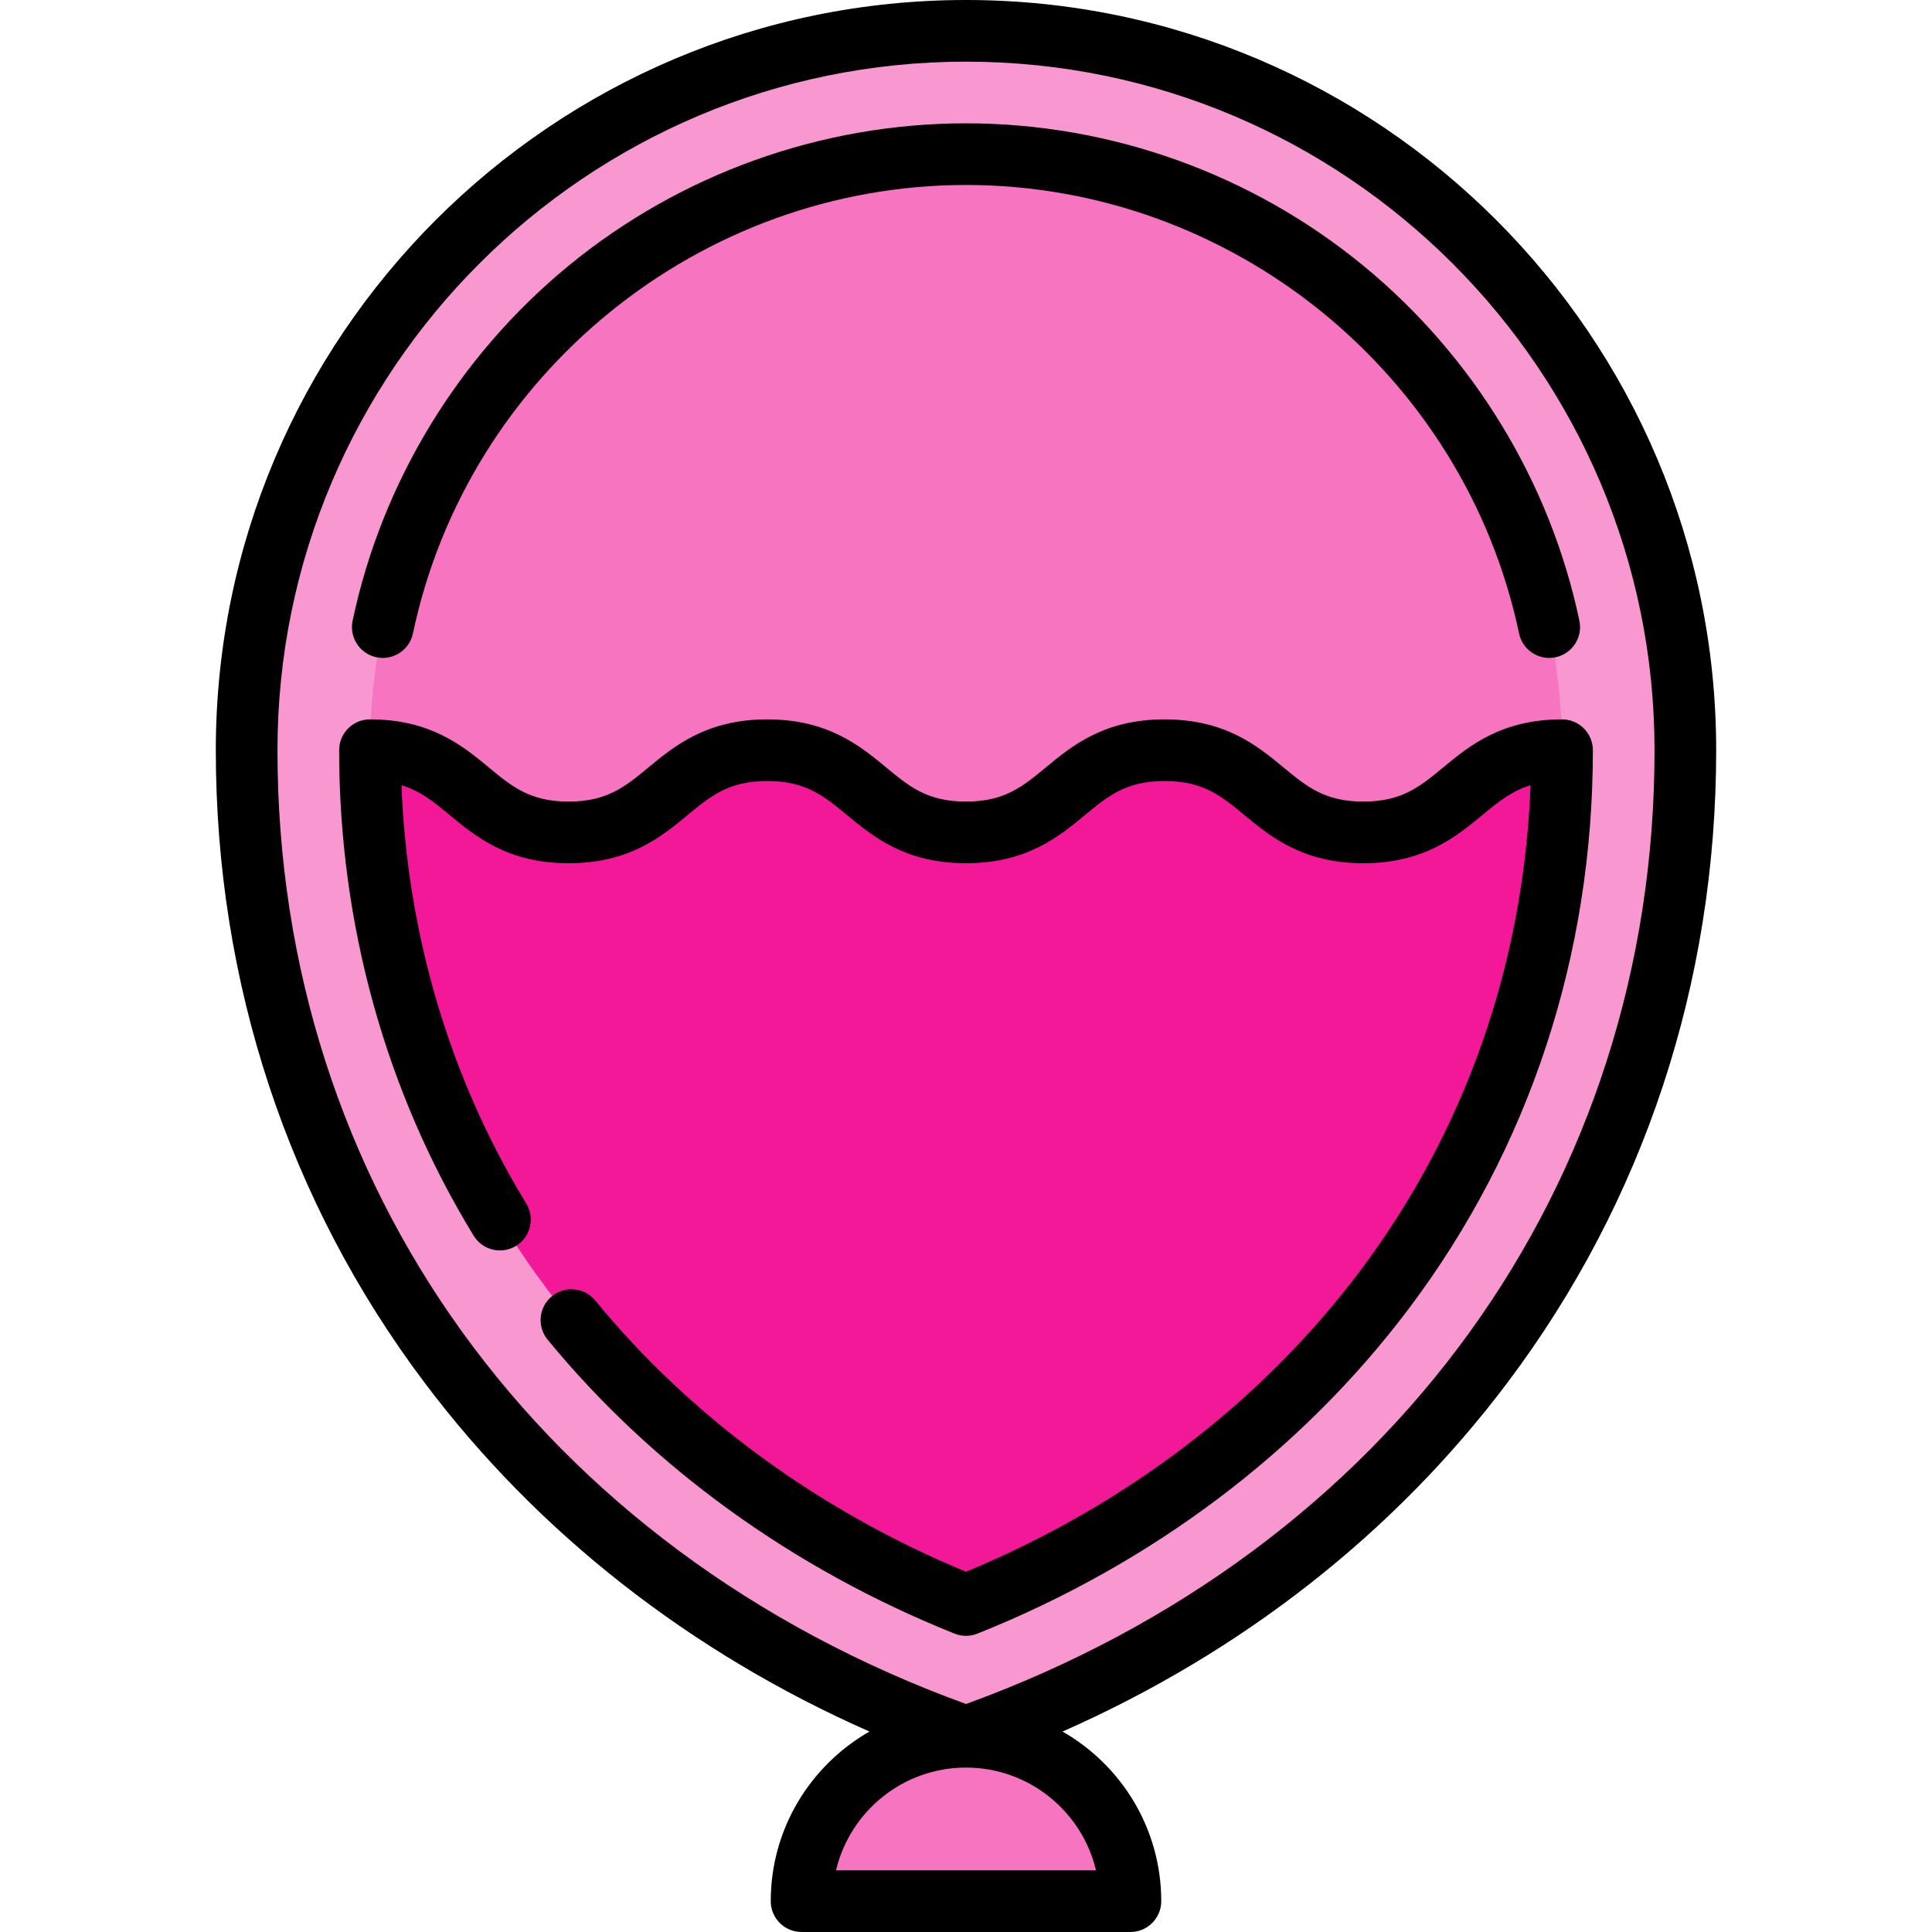
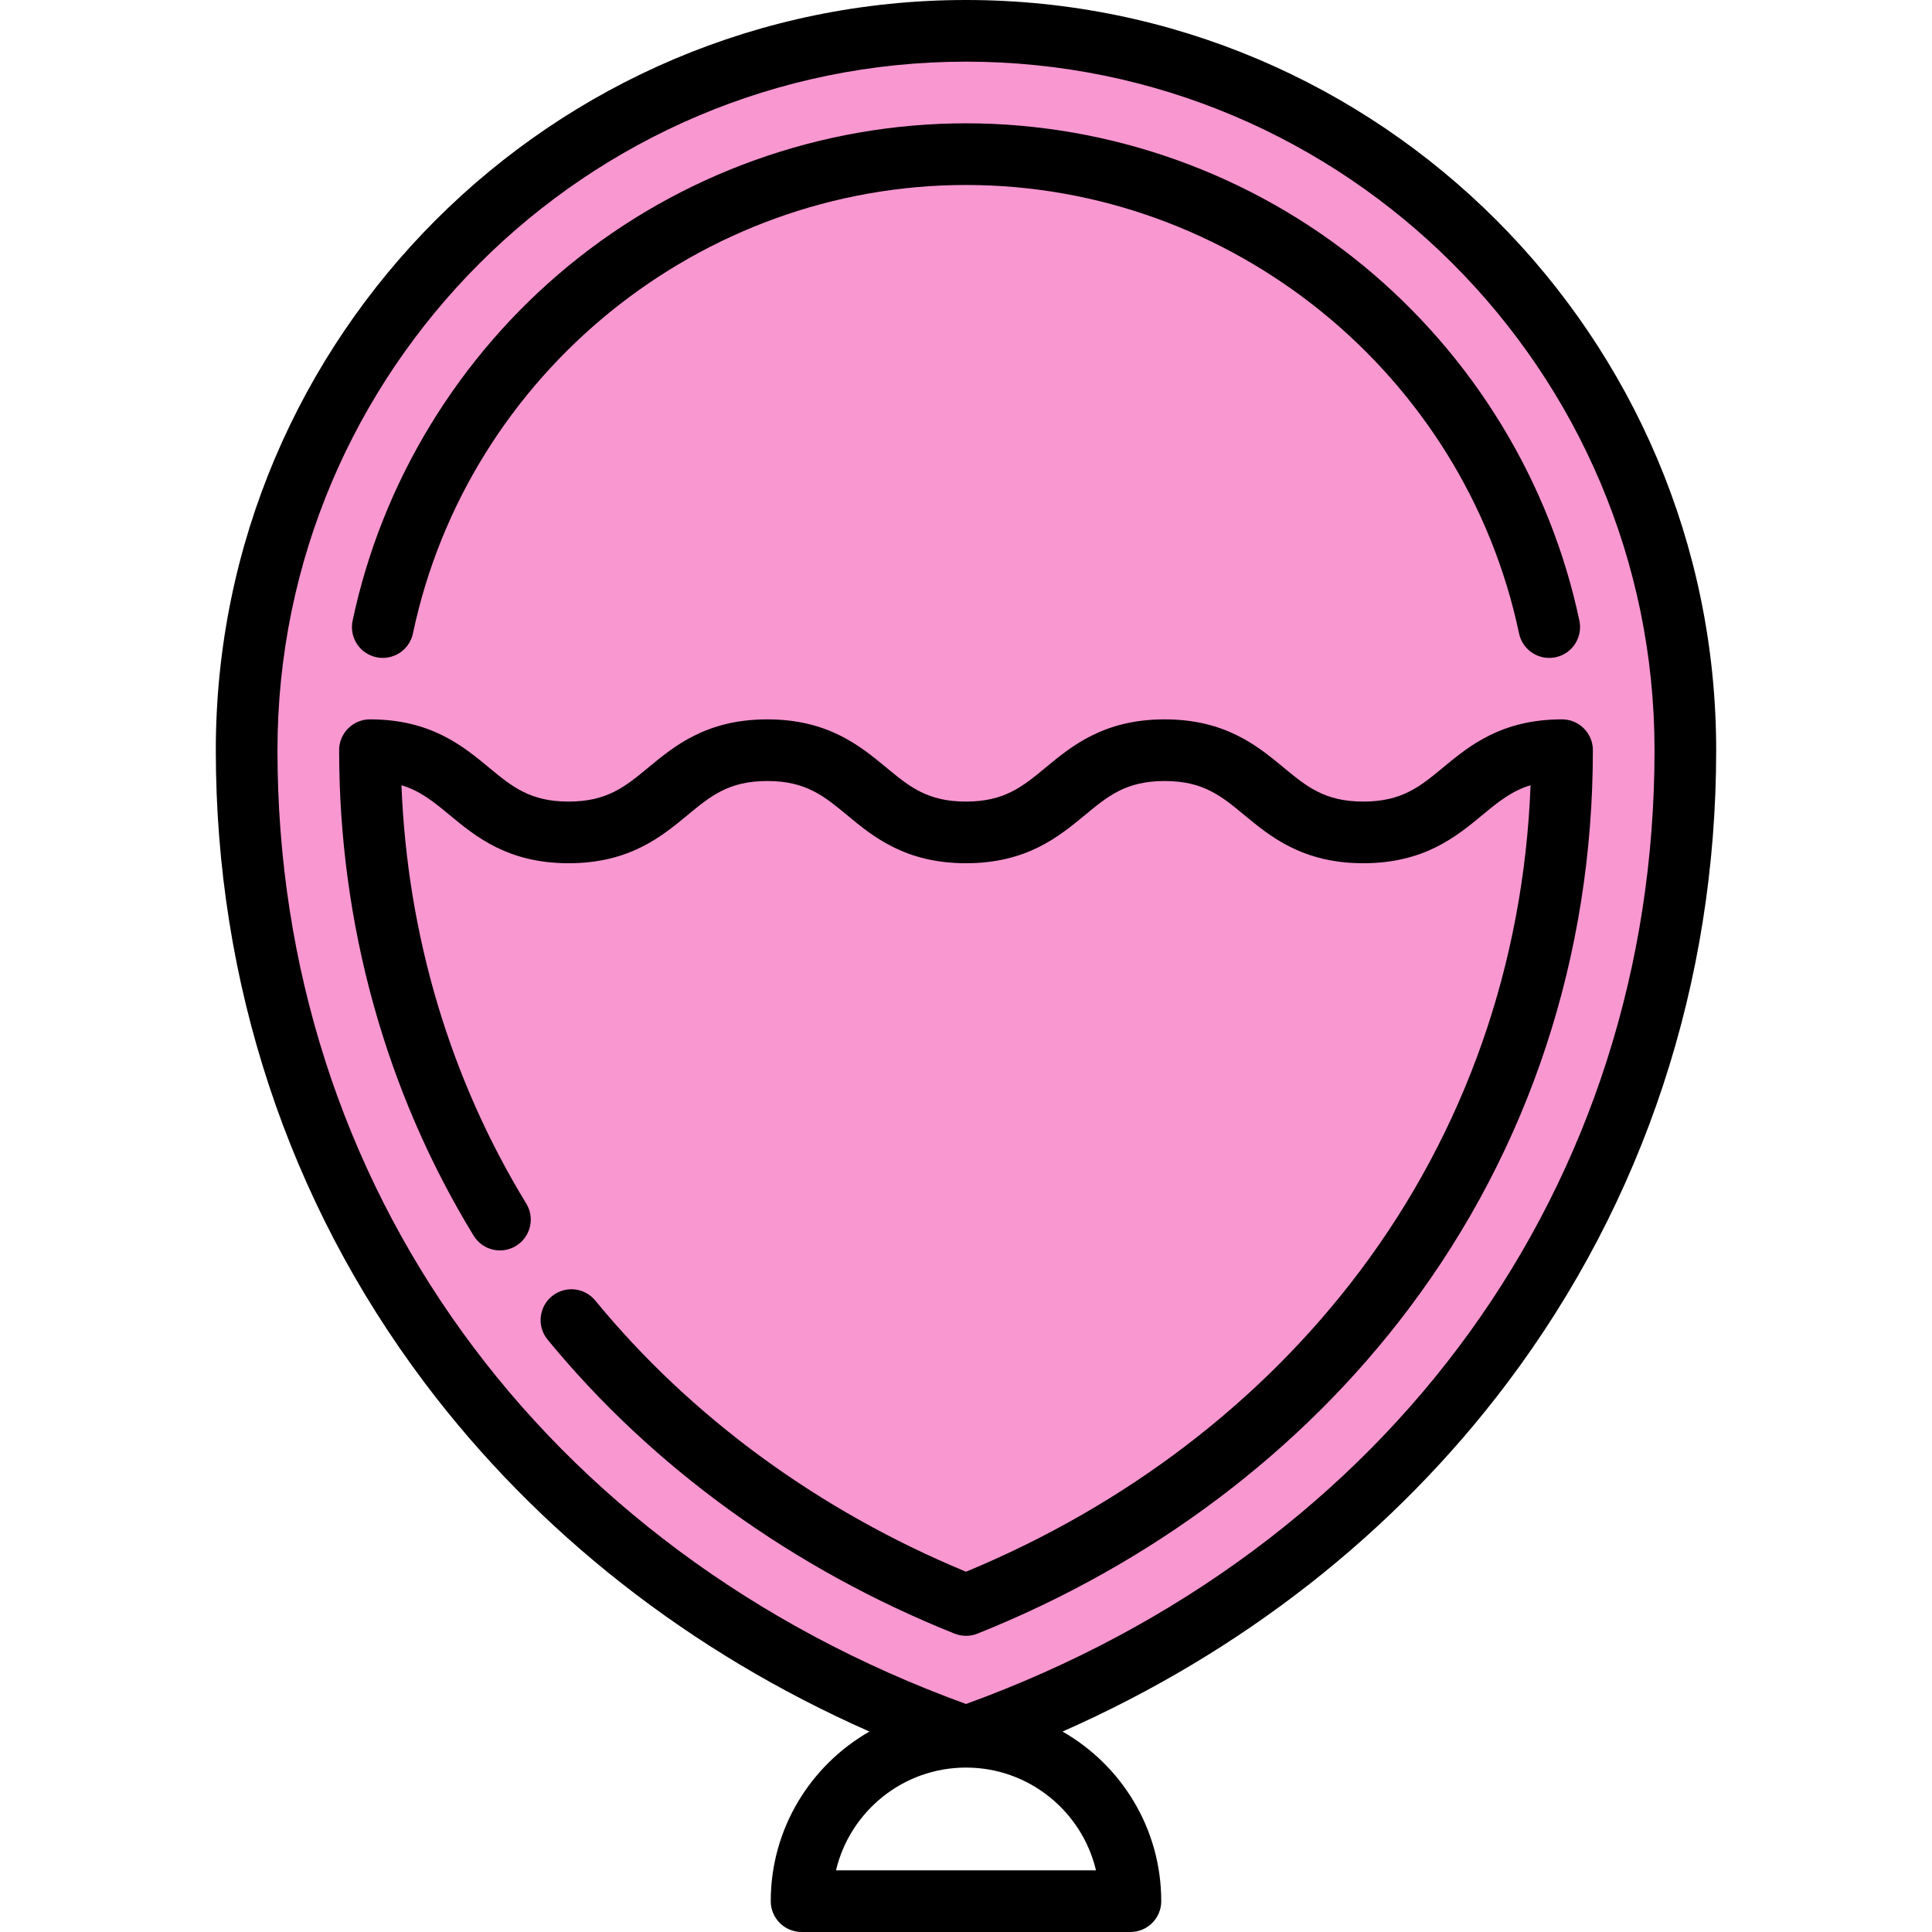
<svg xmlns="http://www.w3.org/2000/svg" height="800px" width="800px" version="1.1" id="Layer_1" viewBox="0 0 512 512" xml:space="preserve">
  <path style="fill:#F997D1;" d="M446.638,198.809C446.638,93.522,361.287,8.17,256,8.17S65.362,93.522,65.362,198.809  c0,124.504,79.578,222.188,190.638,261.447C367.06,420.997,446.638,323.313,446.638,198.809z" />
  <g>
-     <path style="fill:#F774C1;" d="M256,40.851c-87.098,0-157.957,70.86-157.957,157.957l57.188,69.719h201.533l57.194-69.719   C413.957,111.711,343.098,40.851,256,40.851z" />
-     <path style="fill:#F774C1;" d="M256,460.255c-24.065,0-43.574,19.509-43.574,43.574h87.149   C299.574,479.765,280.065,460.255,256,460.255z" />
-   </g>
-   <path style="fill:#F21897;" d="M361.3,220.596c-26.329,0-26.329-21.787-52.658-21.787c-26.326,0-26.326,21.787-52.65,21.787  c-26.326,0-26.326-21.787-52.652-21.787c-26.324,0-26.324,21.787-52.65,21.787c-26.324,0-26.324-21.787-52.649-21.787  c0,52.623,16.289,102.085,47.105,143.042c27.675,36.782,65.83,65.478,110.852,83.492c45.022-18.013,83.177-46.71,110.852-83.492  c30.817-40.957,47.106-90.419,47.106-143.042C387.629,198.809,387.629,220.596,361.3,220.596z" />
+     </g>
  <path d="M99.753,174.178c4.417,0.93,8.749-1.893,9.68-6.31C123.952,99.003,185.592,49.021,256,49.021S388.048,99.003,402.566,167.87  c0.812,3.847,4.205,6.486,7.987,6.486c0.558,0,1.125-0.058,1.694-0.178c4.415-0.93,7.24-5.265,6.31-9.68  c-7.739-36.705-28.079-70.125-57.274-94.106C331.675,46.073,294.285,32.681,256,32.681s-75.675,13.393-105.282,37.712  c-29.195,23.98-49.535,57.401-57.274,94.106C92.513,168.913,95.339,173.248,99.753,174.178z" />
  <path d="M256,0C146.376,0,57.191,89.185,57.191,198.809c0,61.553,19.127,119.51,55.313,167.603  c30.013,39.889,70.453,71.523,117.911,92.469c-15.609,8.92-26.161,25.72-26.161,44.949c0,4.512,3.658,8.17,8.17,8.17h87.149  c4.512,0,8.17-3.658,8.17-8.17c0-19.229-10.552-36.03-26.161-44.949c47.458-20.946,87.898-52.58,117.911-92.469  c36.186-48.093,55.313-106.049,55.313-167.603C454.809,89.185,365.624,0,256,0z M221.548,495.66  c3.697-15.596,17.741-27.234,34.452-27.234s30.755,11.638,34.452,27.234H221.548z M256,451.576  C143.371,410.621,73.532,314.016,73.532,198.809C73.532,98.195,155.387,16.34,256,16.34s182.468,81.855,182.468,182.468  C438.468,314.016,368.629,410.621,256,451.576z" />
  <path d="M413.957,190.638c-16.106,0-24.663,7.081-31.538,12.77c-6.088,5.038-10.897,9.018-21.119,9.018  c-10.223,0-15.031-3.979-21.119-9.018c-6.875-5.689-15.432-12.77-31.538-12.77c-16.105,0-24.66,7.081-31.534,12.77  c-6.087,5.038-10.896,9.018-21.116,9.018c-10.22,0-15.029-3.979-21.117-9.018c-6.874-5.689-15.43-12.77-31.535-12.77  s-24.66,7.081-31.534,12.77c-6.087,5.038-10.896,9.018-21.116,9.018c-10.219,0-15.028-3.979-21.114-9.018  c-6.874-5.689-15.429-12.77-31.534-12.77c-4.512,0-8.17,3.658-8.17,8.17c0,46.023,12.326,90.513,35.645,128.659  c2.353,3.85,7.382,5.063,11.232,2.709c3.85-2.353,5.063-7.382,2.709-11.232c-20.179-33.011-31.533-71.156-33.066-110.846  c5.07,1.526,8.621,4.466,12.766,7.897c6.873,5.69,15.428,12.771,31.533,12.771s24.66-7.081,31.534-12.769  c6.087-5.038,10.896-9.018,21.115-9.018c10.22,0,15.029,3.979,21.117,9.018c6.874,5.689,15.43,12.769,31.535,12.769  s24.66-7.081,31.534-12.769c6.087-5.038,10.896-9.018,21.116-9.018c10.223,0,15.031,3.979,21.119,9.018  c6.875,5.689,15.432,12.769,31.538,12.769c16.106,0,24.663-7.081,31.538-12.769c4.146-3.431,7.7-6.372,12.774-7.898  c-1.8,47.356-17.363,91.728-45.288,128.84C334.28,371.553,298.257,399.019,256,416.521c-38.944-16.133-72.859-40.932-98.248-71.867  c-2.863-3.489-8.011-3.996-11.499-1.133c-3.488,2.862-3.995,8.011-1.132,11.499c27.787,33.858,65.08,60.798,107.845,77.908  c0.975,0.39,2.004,0.585,3.035,0.585s2.061-0.195,3.035-0.585c46.344-18.542,85.883-48.337,114.346-86.165  c31.89-42.384,48.747-93.546,48.747-147.954C422.128,194.296,418.47,190.638,413.957,190.638z" />
</svg>